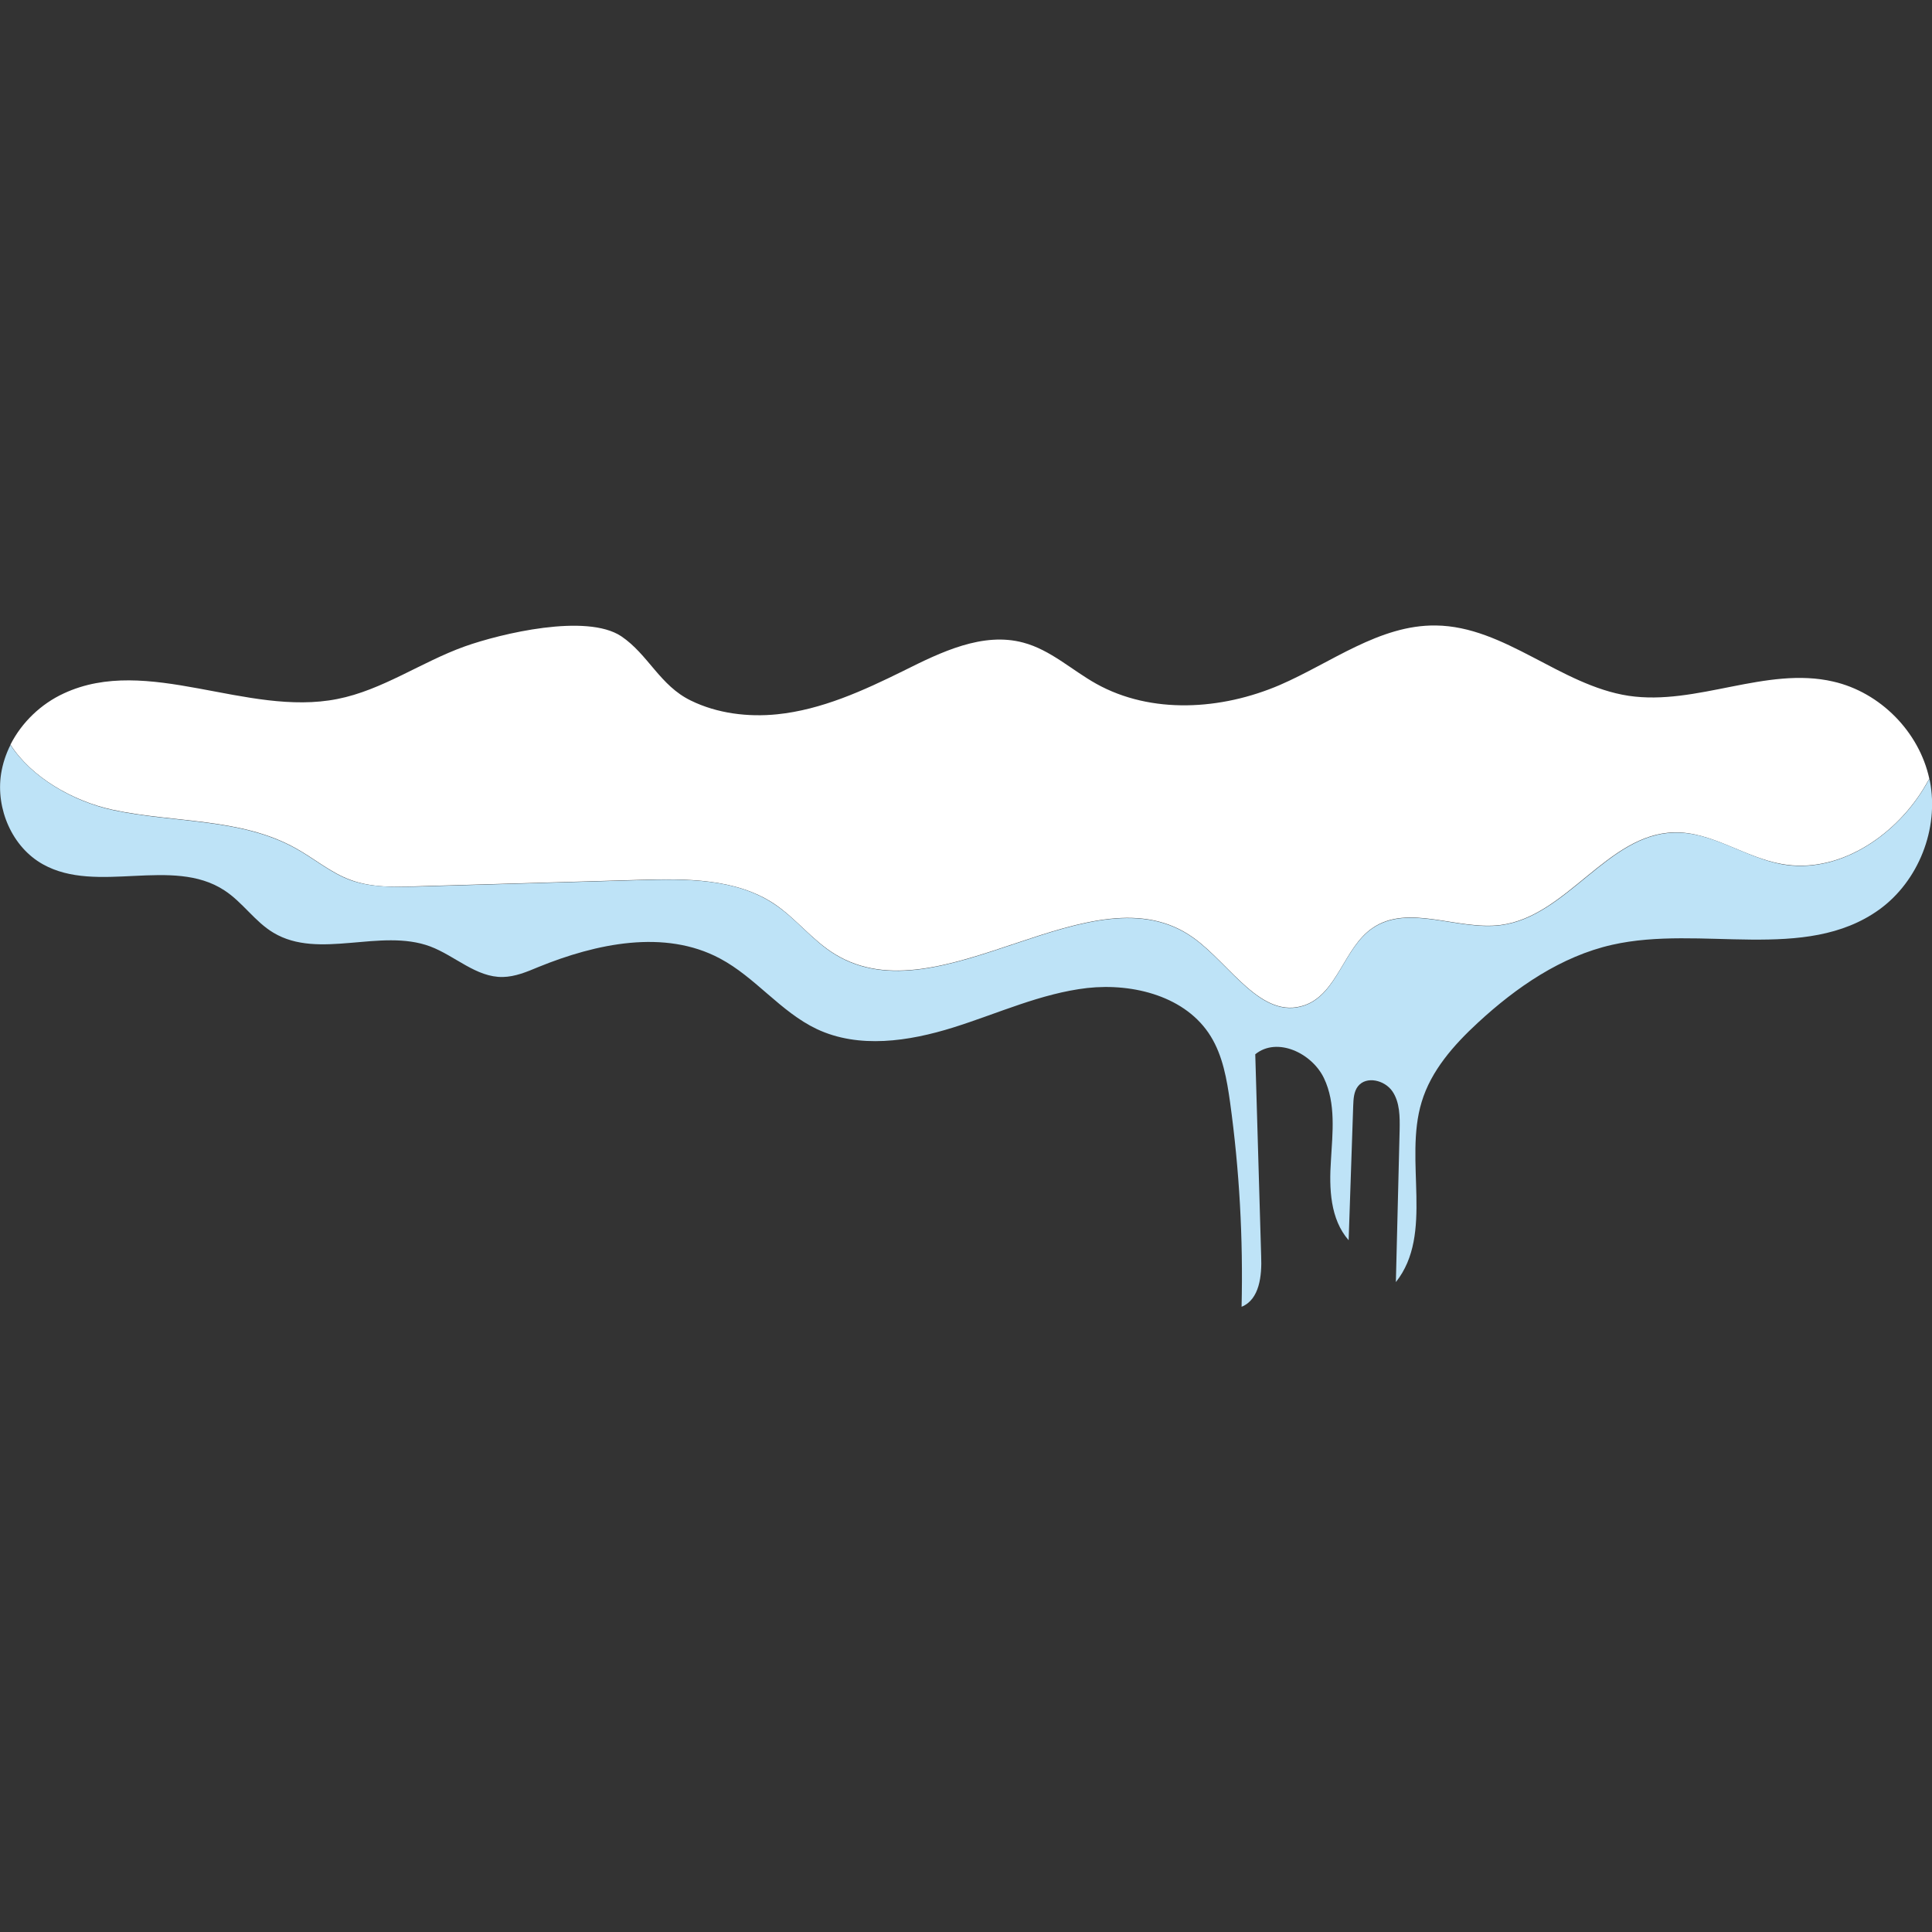
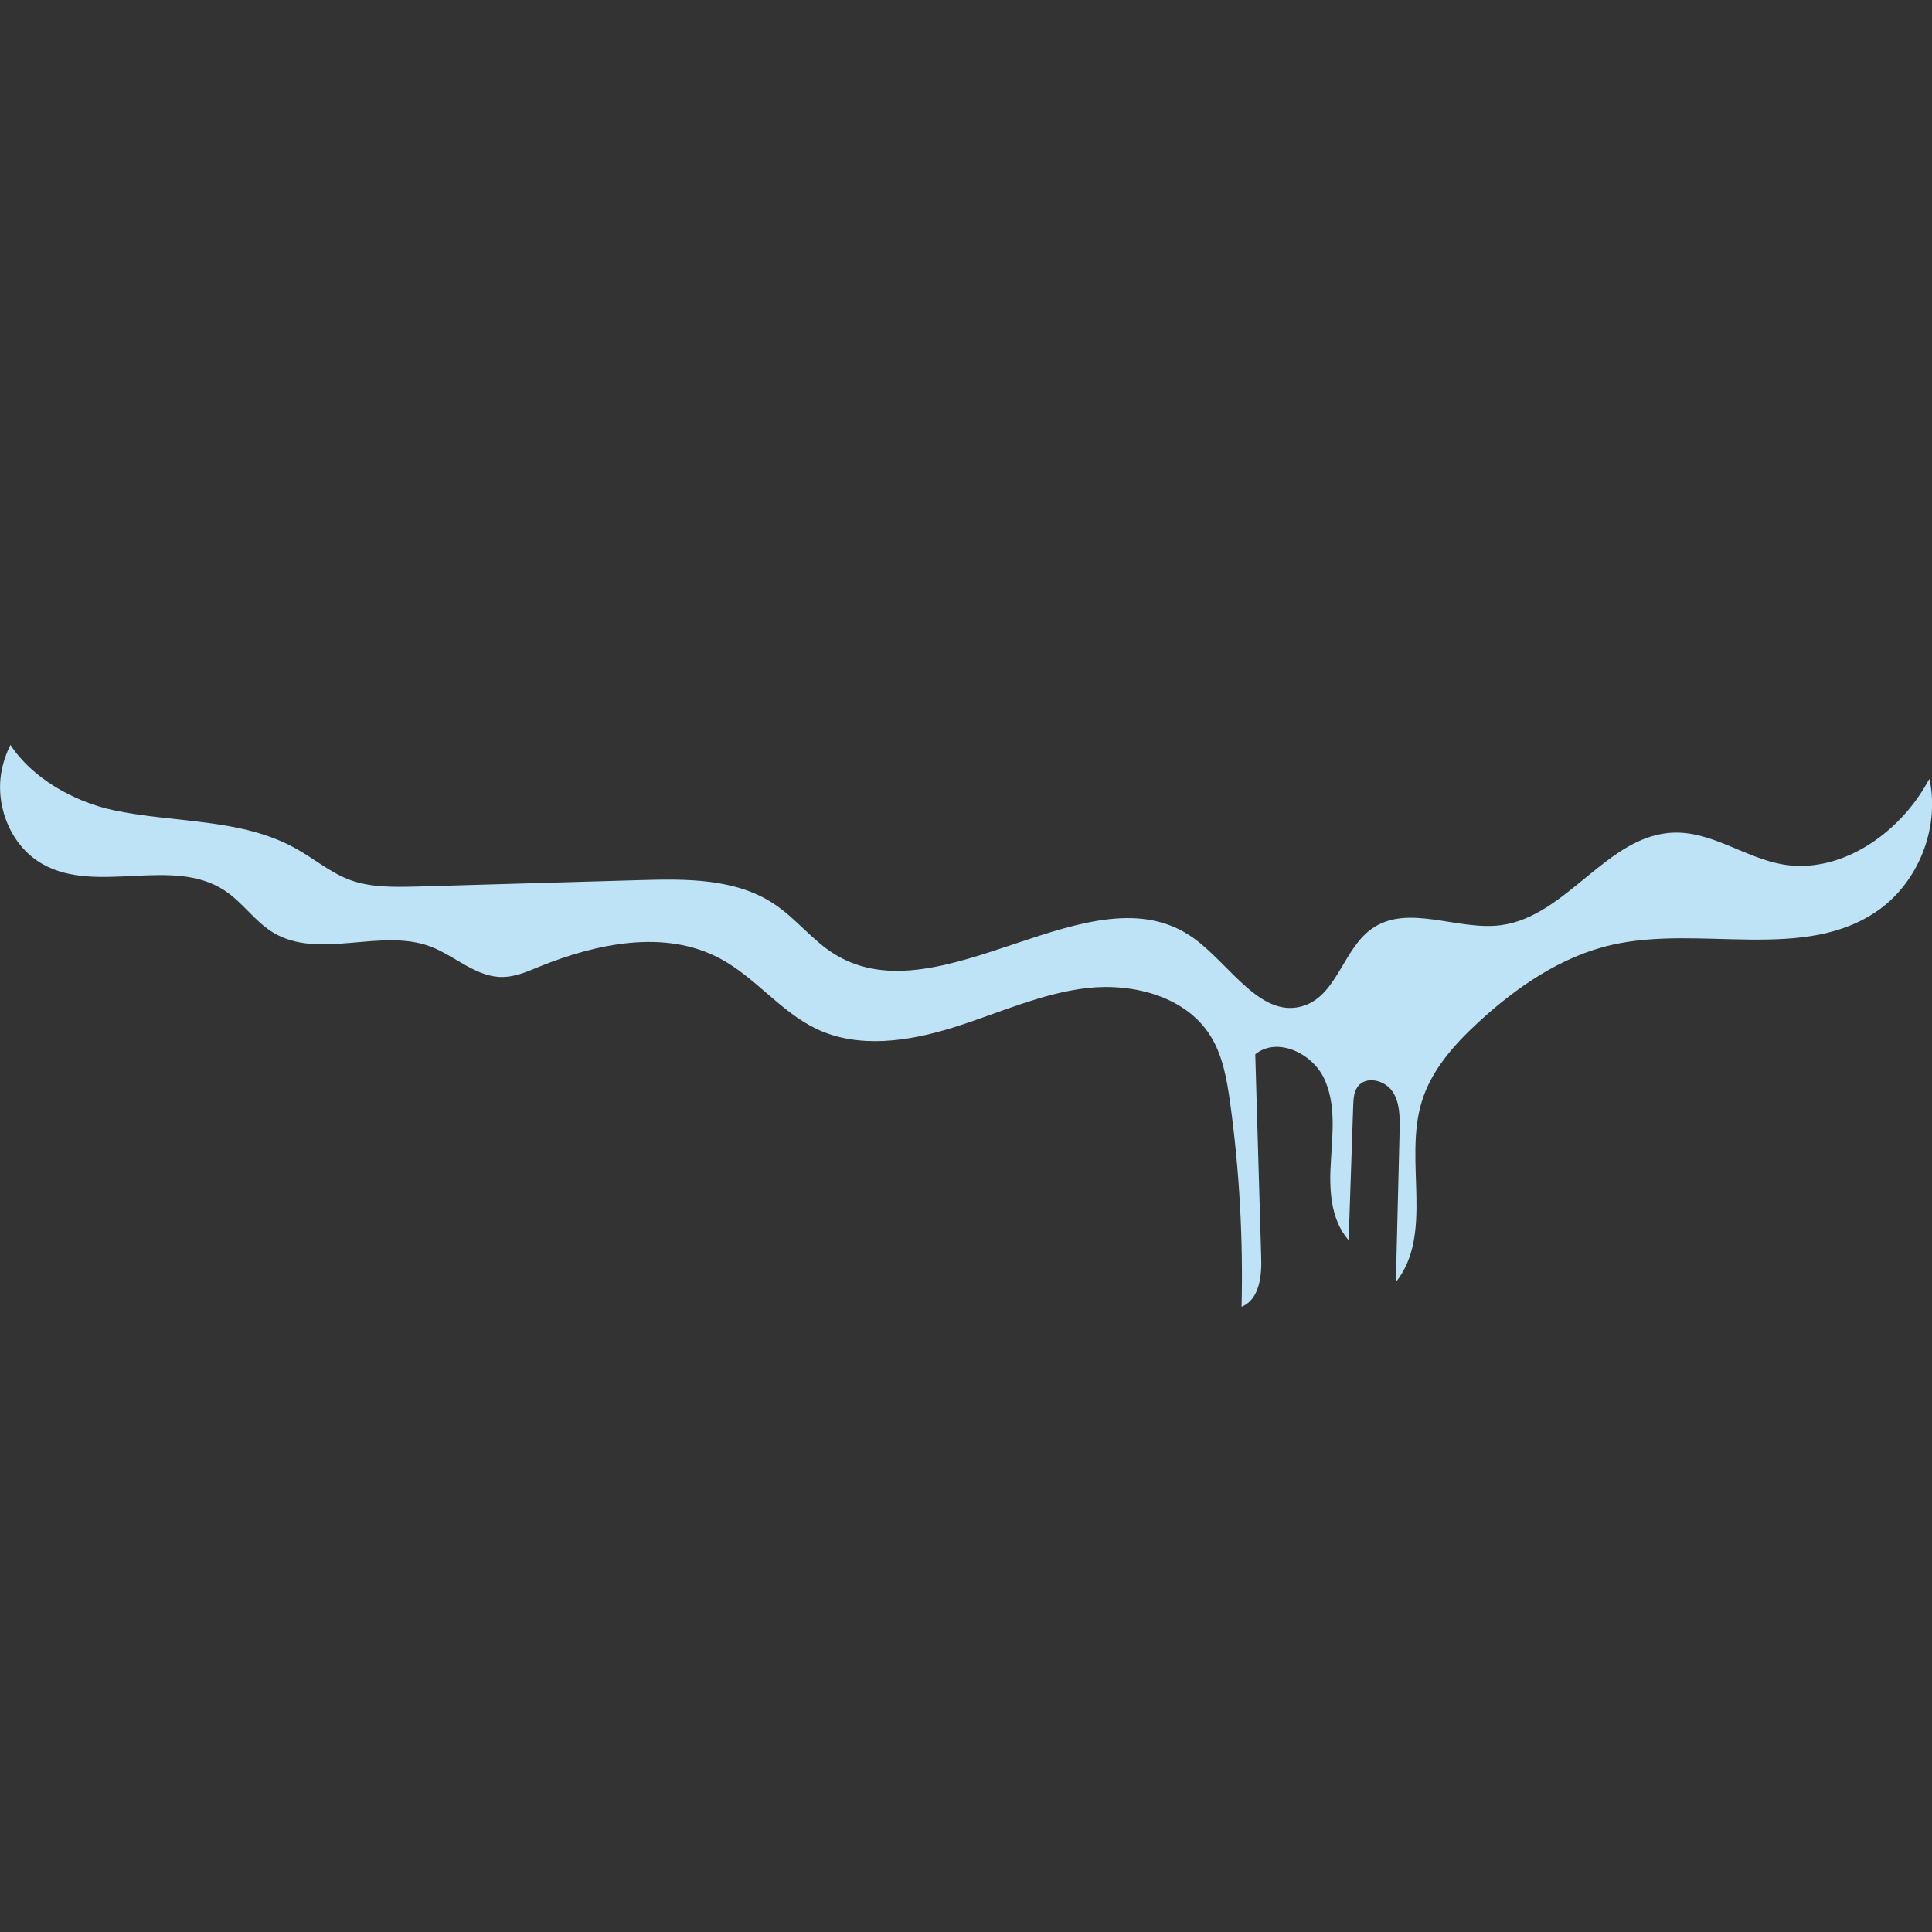
<svg xmlns="http://www.w3.org/2000/svg" version="1.1" id="Layer_1" x="0px" y="0px" viewBox="0 0 720 720" style="enable-background:new 0 0 720 720;" xml:space="preserve">
  <rect x="0" y="0" width="720" height="720" fill="#333333" stroke="none" />
  <style type="text/css">
	.Drop_x0020_Shadow{fill:none;}
	.Round_x0020_Corners_x0020_2_x0020_pt{fill:#FFFFFF;stroke:#231F20;stroke-miterlimit:10;}
	.Live_x0020_Reflect_x0020_X{fill:none;}
	.Bevel_x0020_Soft{fill:url(#SVGID_1_);}
	.Dusk{fill:#FFFFFF;}
	.Foliage_GS{fill:#FFDD00;}
	.Pompadour_GS{fill-rule:evenodd;clip-rule:evenodd;fill:#44ADE2;}
	.st0{fill:#FFFFFF;}
	.st1{fill:#BEE3F7;}
</style>
  <linearGradient id="SVGID_1_" gradientUnits="userSpaceOnUse" x1="0" y1="0" x2="0.707" y2="0.707">
    <stop offset="0" style="stop-color:#DEDFE3" />
    <stop offset="0.178" style="stop-color:#DADBDF" />
    <stop offset="0.361" style="stop-color:#CECFD3" />
    <stop offset="0.546" style="stop-color:#B9BCBF" />
    <stop offset="0.732" style="stop-color:#9CA0A2" />
    <stop offset="0.918" style="stop-color:#787D7E" />
    <stop offset="1" style="stop-color:#656B6C" />
  </linearGradient>
  <g id="_x31_7">
-     <path class="st0" d="M42.1,301.8c22.8,4.9,47.7,2.9,68.1,14.3c6.9,3.8,13,9.1,20.4,11.8c7.8,2.9,16.3,2.7,24.6,2.4   c27.7-0.8,55.5-1.6,83.2-2.4c17.2-0.5,35.7-0.6,50.1,8.9c8.2,5.5,14.3,13.7,22.7,18.8c39.6,24.2,95.9-33.2,133.6-6.1   c13.8,9.9,25.3,30.7,41.4,25.1c12.2-4.3,14.6-21.4,25.2-28.7c13.4-9.3,31.7,0.9,47.9-1.2c24.6-3.2,39.7-33.9,64.6-34.5   c14-0.3,26.3,9.4,40.2,11.8c20.7,3.7,41.4-9.9,52.5-27.7c0.8-1.3,1.6-2.7,2.4-4.1c-3.8-17.5-18.3-32.2-35.8-36.2   c-25-5.8-50.9,9.1-76.3,5.3c-25.4-3.9-46.1-25.9-71.8-26.2c-21-0.3-39,13.9-58.2,22.2c-21.7,9.3-47.8,11-68.4-0.5   c-9.1-5.1-17-12.6-27.1-15.3c-15.1-4.1-30.7,3.5-44.7,10.5c-15,7.4-30.5,14.5-47.1,16.2c-10.8,1.1-22.3-0.3-32.1-5.1   c-11.6-5.6-15.9-17.2-26-24c-13-8.6-44.8-1-58.3,3.8c-16.2,5.8-30.7,16.3-47.5,19.6c-33.8,6.7-70.7-16.6-101.9-2.1   c-8.5,3.9-15.7,10.8-19.9,19.1C11.7,289.7,27.2,298.6,42.1,301.8z" />
    <path class="st1" d="M700.3,339c14.7-10.6,22.4-30.2,18.9-48c0-0.2-0.1-0.5-0.2-0.7c-0.8,1.4-1.5,2.7-2.4,4.1   c-11.1,17.8-31.9,31.4-52.5,27.7c-13.8-2.5-26.1-12.2-40.2-11.8c-24.8,0.6-39.9,31.3-64.6,34.5c-16.2,2.1-34.4-8.1-47.9,1.2   c-10.7,7.4-13,24.4-25.2,28.7c-16.1,5.6-27.6-15.2-41.4-25.1c-37.7-27.1-94,30.3-133.6,6.1c-8.4-5.1-14.5-13.4-22.7-18.8   c-14.4-9.6-32.8-9.4-50.1-8.9c-27.7,0.8-55.5,1.6-83.2,2.4c-8.3,0.2-16.8,0.4-24.6-2.4c-7.4-2.7-13.5-8-20.4-11.8   c-20.4-11.4-45.3-9.4-68.1-14.3c-14.8-3.2-30.3-12.1-38.2-24.3c-1.7,3.4-2.9,7-3.5,10.8c-2,13,4.1,27.3,15.6,33.7   c20.2,11.3,48.2-3,67.6,9.7c6.8,4.4,11.4,11.7,18.3,15.8c17,10.2,39.8-1.8,58.4,5.1c9.3,3.5,17.2,11.6,27.1,11.4   c4.6-0.1,8.9-1.9,13.2-3.7c21.6-8.8,47.1-14.2,67.7-3.2c13.2,7,22.6,19.9,36.1,26.3c15.7,7.4,34.3,4.6,50.9-0.6   c16.6-5.2,32.6-12.7,49.9-14.7c17.3-1.9,36.9,3.2,46,18c4.5,7.3,6,16,7.2,24.5c3.5,25.3,4.9,50.8,4.3,76.3   c6.7-2.7,7.6-11.6,7.3-18.8c-0.7-25.1-1.5-50.2-2.2-75.3c8.1-6.6,21.1-0.5,25.6,8.9c4.5,9.4,3.2,20.4,2.6,30.7   c-0.7,10.4-0.3,21.8,6.6,29.7c0.6-16.7,1.1-33.4,1.7-50.1c0.1-2.5,0.2-5.3,1.8-7.3c3.1-3.9,9.9-2.3,12.8,1.9   c2.8,4.1,2.8,9.5,2.7,14.5c-0.5,18.9-0.9,37.7-1.4,56.6c14.3-18,2.9-45.1,9.6-67.1c3.5-11.7,12-21.3,21-29.6   c14.3-13.2,31-24.7,50-29C633.9,344.6,672.7,358.8,700.3,339z" />
  </g>
</svg>